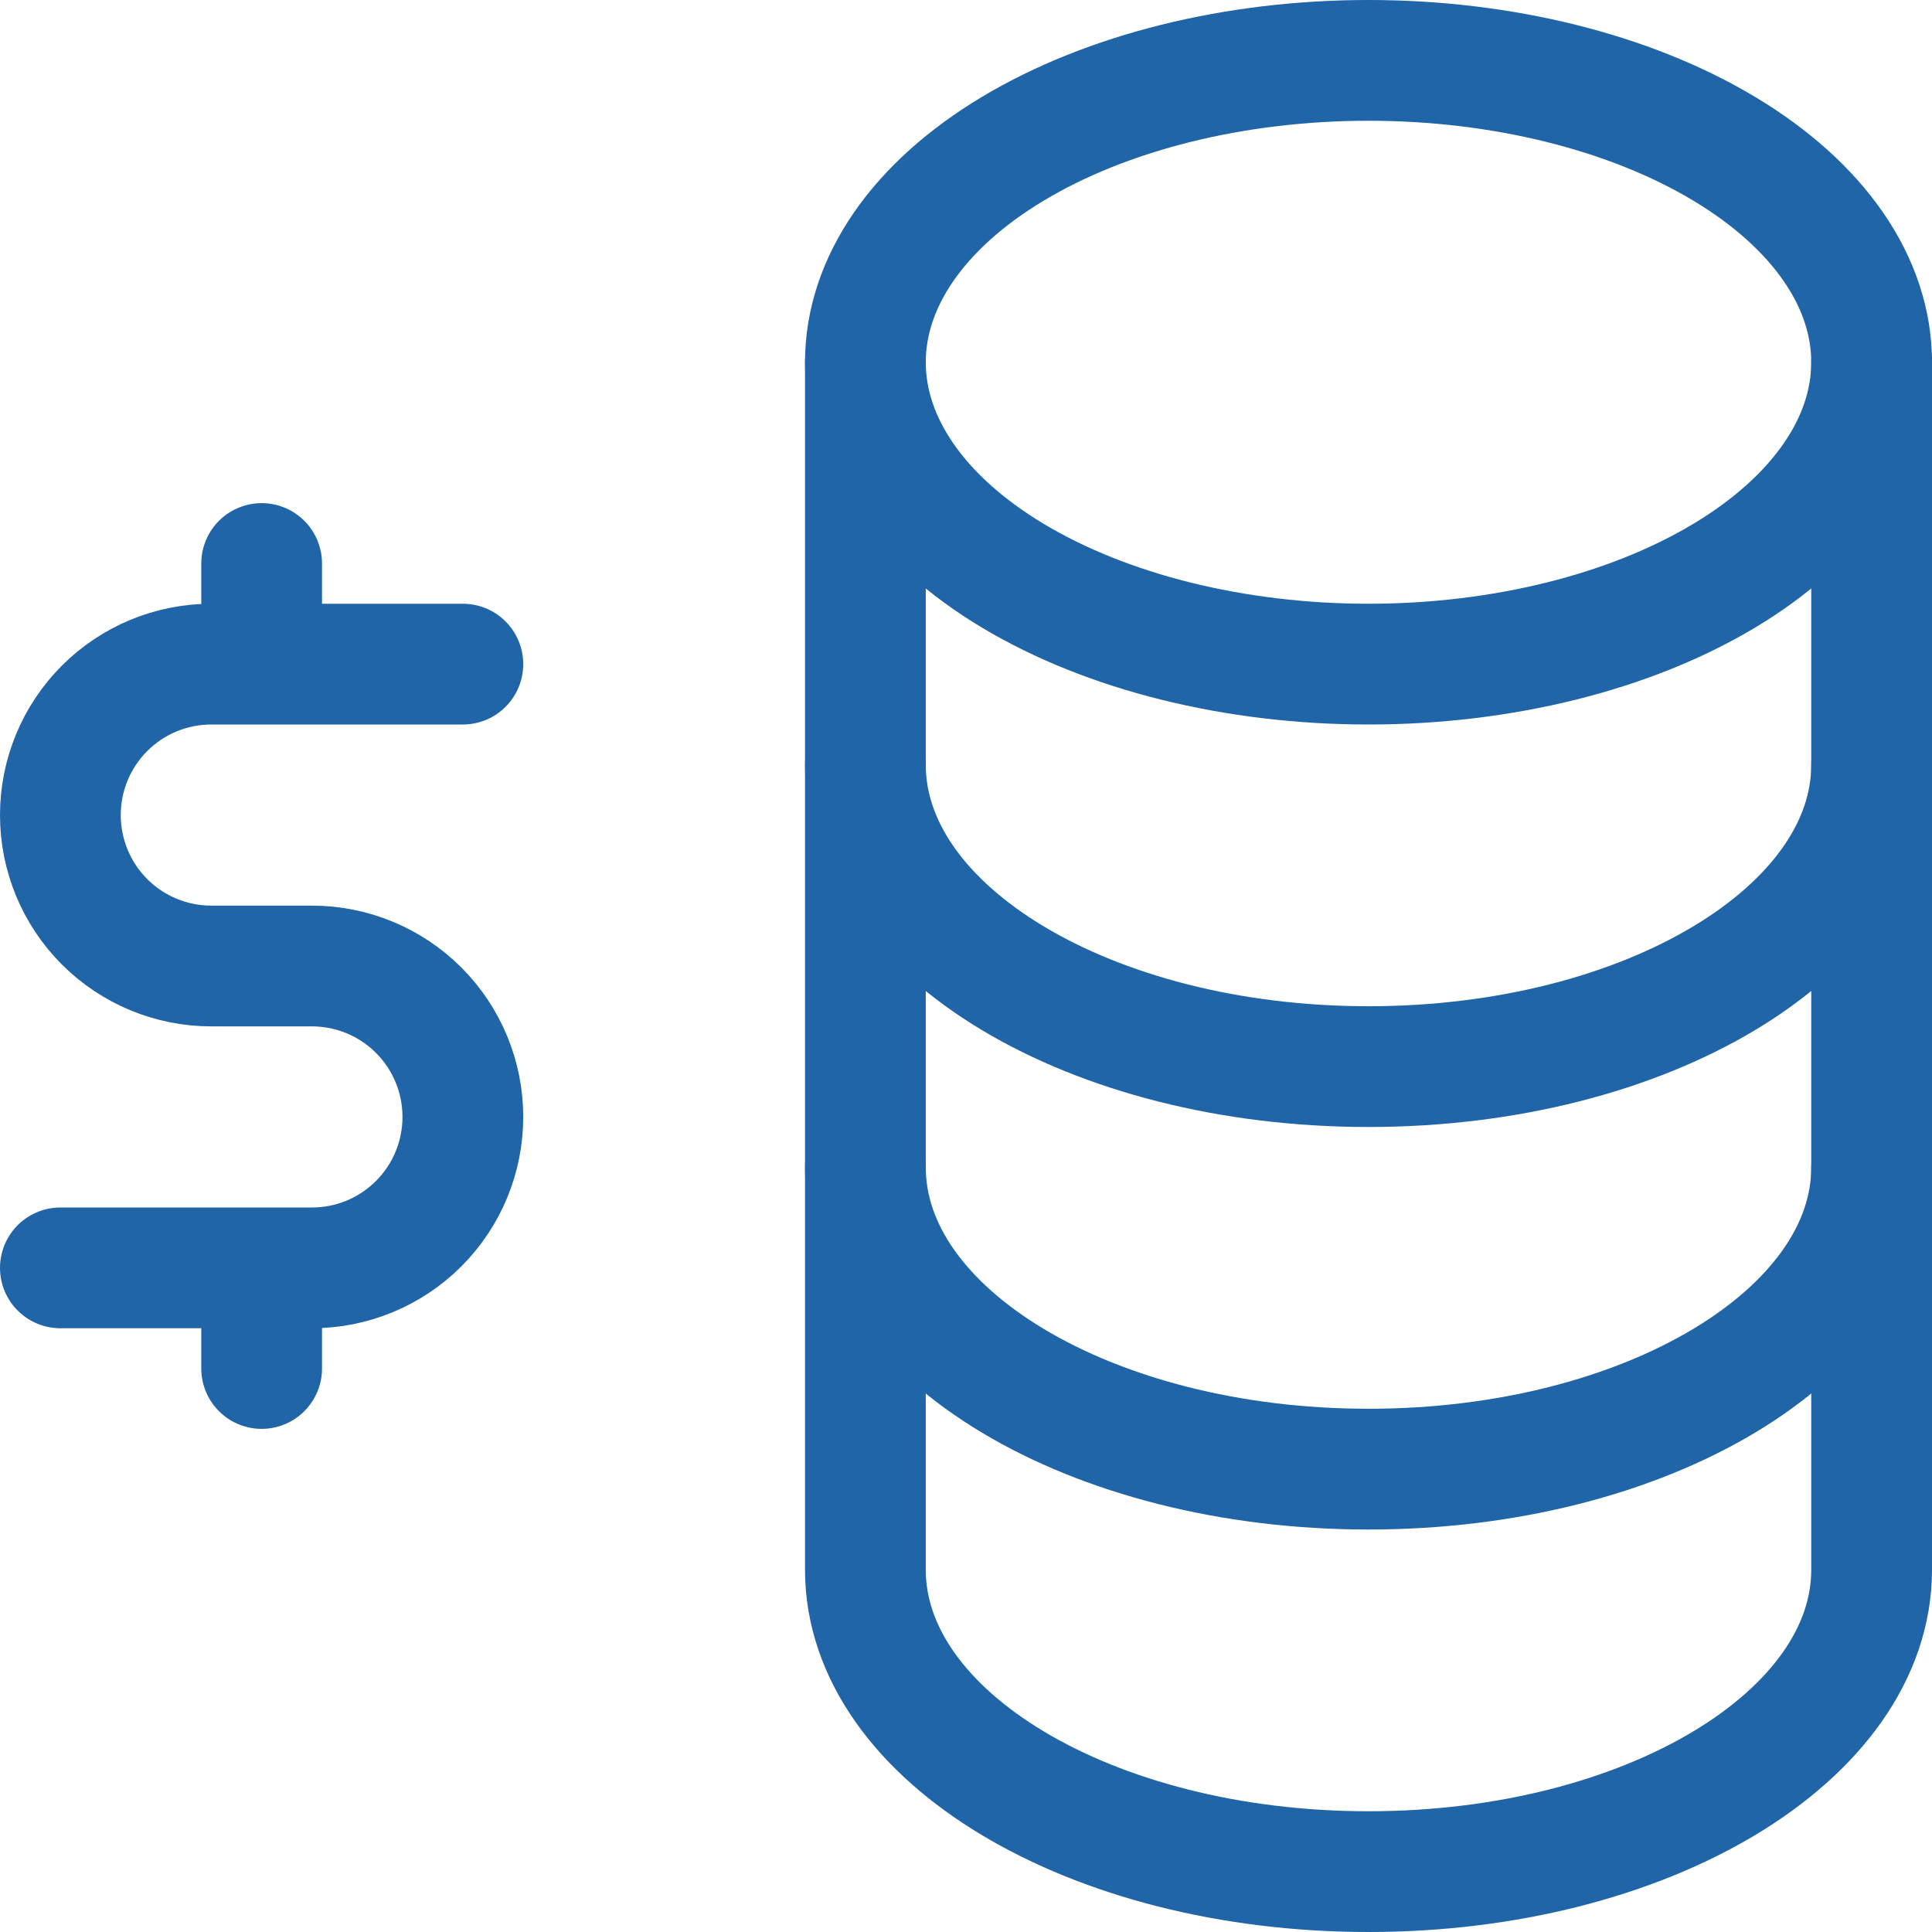
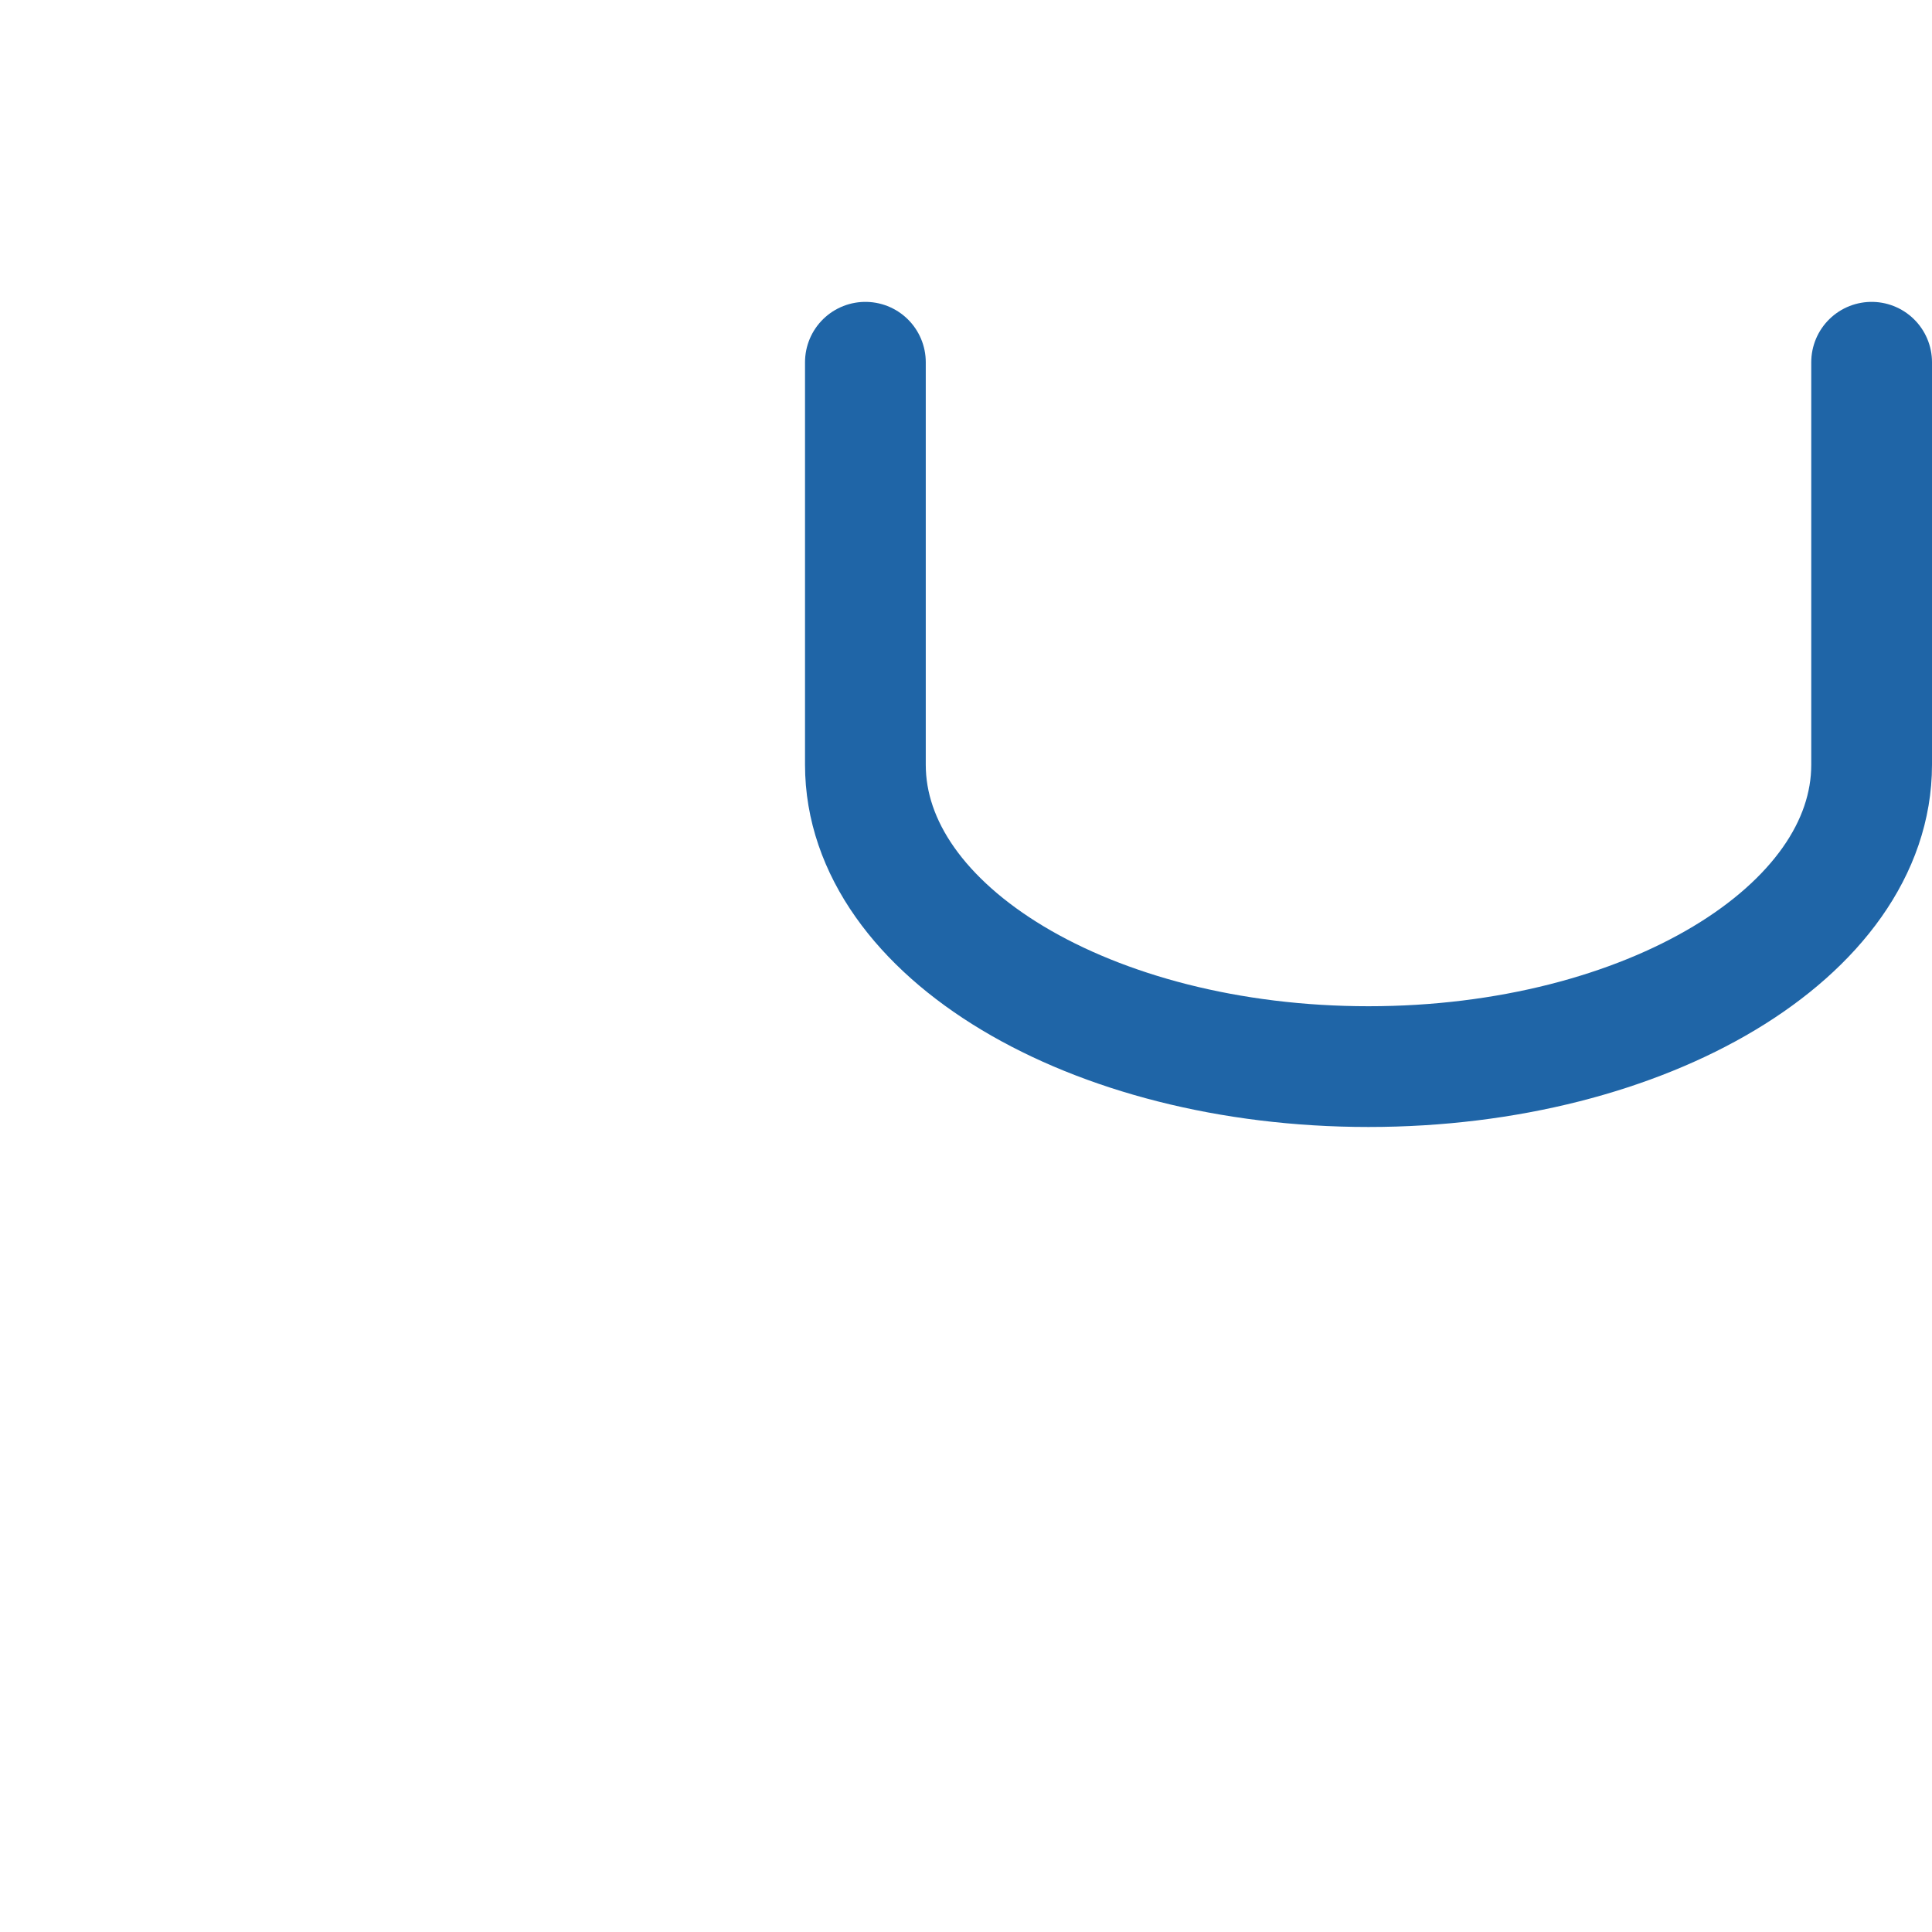
<svg xmlns="http://www.w3.org/2000/svg" width="40" height="40" viewBox="0 0 40 40" fill="none">
-   <path d="M17.917 7.5C17.917 9.158 19.014 10.747 20.968 11.919C22.921 13.091 25.571 13.75 28.333 13.75C31.096 13.75 33.745 13.091 35.699 11.919C37.653 10.747 38.75 9.158 38.75 7.5C38.75 5.842 37.653 4.253 35.699 3.081C33.745 1.908 31.096 1.25 28.333 1.25C25.571 1.25 22.921 1.908 20.968 3.081C19.014 4.253 17.917 5.842 17.917 7.5Z" stroke="#1F65A7" stroke-width="2.5" stroke-linecap="round" stroke-linejoin="round" />
  <path d="M17.917 7.5V15.833C17.917 19.285 22.581 22.083 28.333 22.083C34.085 22.083 38.75 19.285 38.75 15.833V7.5" stroke="#1F65A7" stroke-width="2.5" stroke-linecap="round" stroke-linejoin="round" />
-   <path d="M17.917 15.833V24.167C17.917 27.619 22.581 30.417 28.333 30.417C34.085 30.417 38.75 27.619 38.75 24.167V15.833" stroke="#1F65A7" stroke-width="2.5" stroke-linecap="round" stroke-linejoin="round" />
-   <path d="M17.917 24.167V32.5C17.917 35.952 22.581 38.75 28.333 38.75C34.085 38.75 38.75 35.952 38.75 32.5V24.167M9.583 13.75H4.375C3.546 13.75 2.751 14.079 2.165 14.665C1.579 15.251 1.25 16.046 1.25 16.875C1.25 17.704 1.579 18.499 2.165 19.085C2.751 19.671 3.546 20 4.375 20H6.458C7.287 20 8.082 20.329 8.668 20.915C9.254 21.501 9.583 22.296 9.583 23.125C9.583 23.954 9.254 24.749 8.668 25.335C8.082 25.921 7.287 26.25 6.458 26.25H1.25M5.417 26.25V28.333M5.417 11.667V13.75" stroke="#1F65A7" stroke-width="2.5" stroke-linecap="round" stroke-linejoin="round" />
</svg>